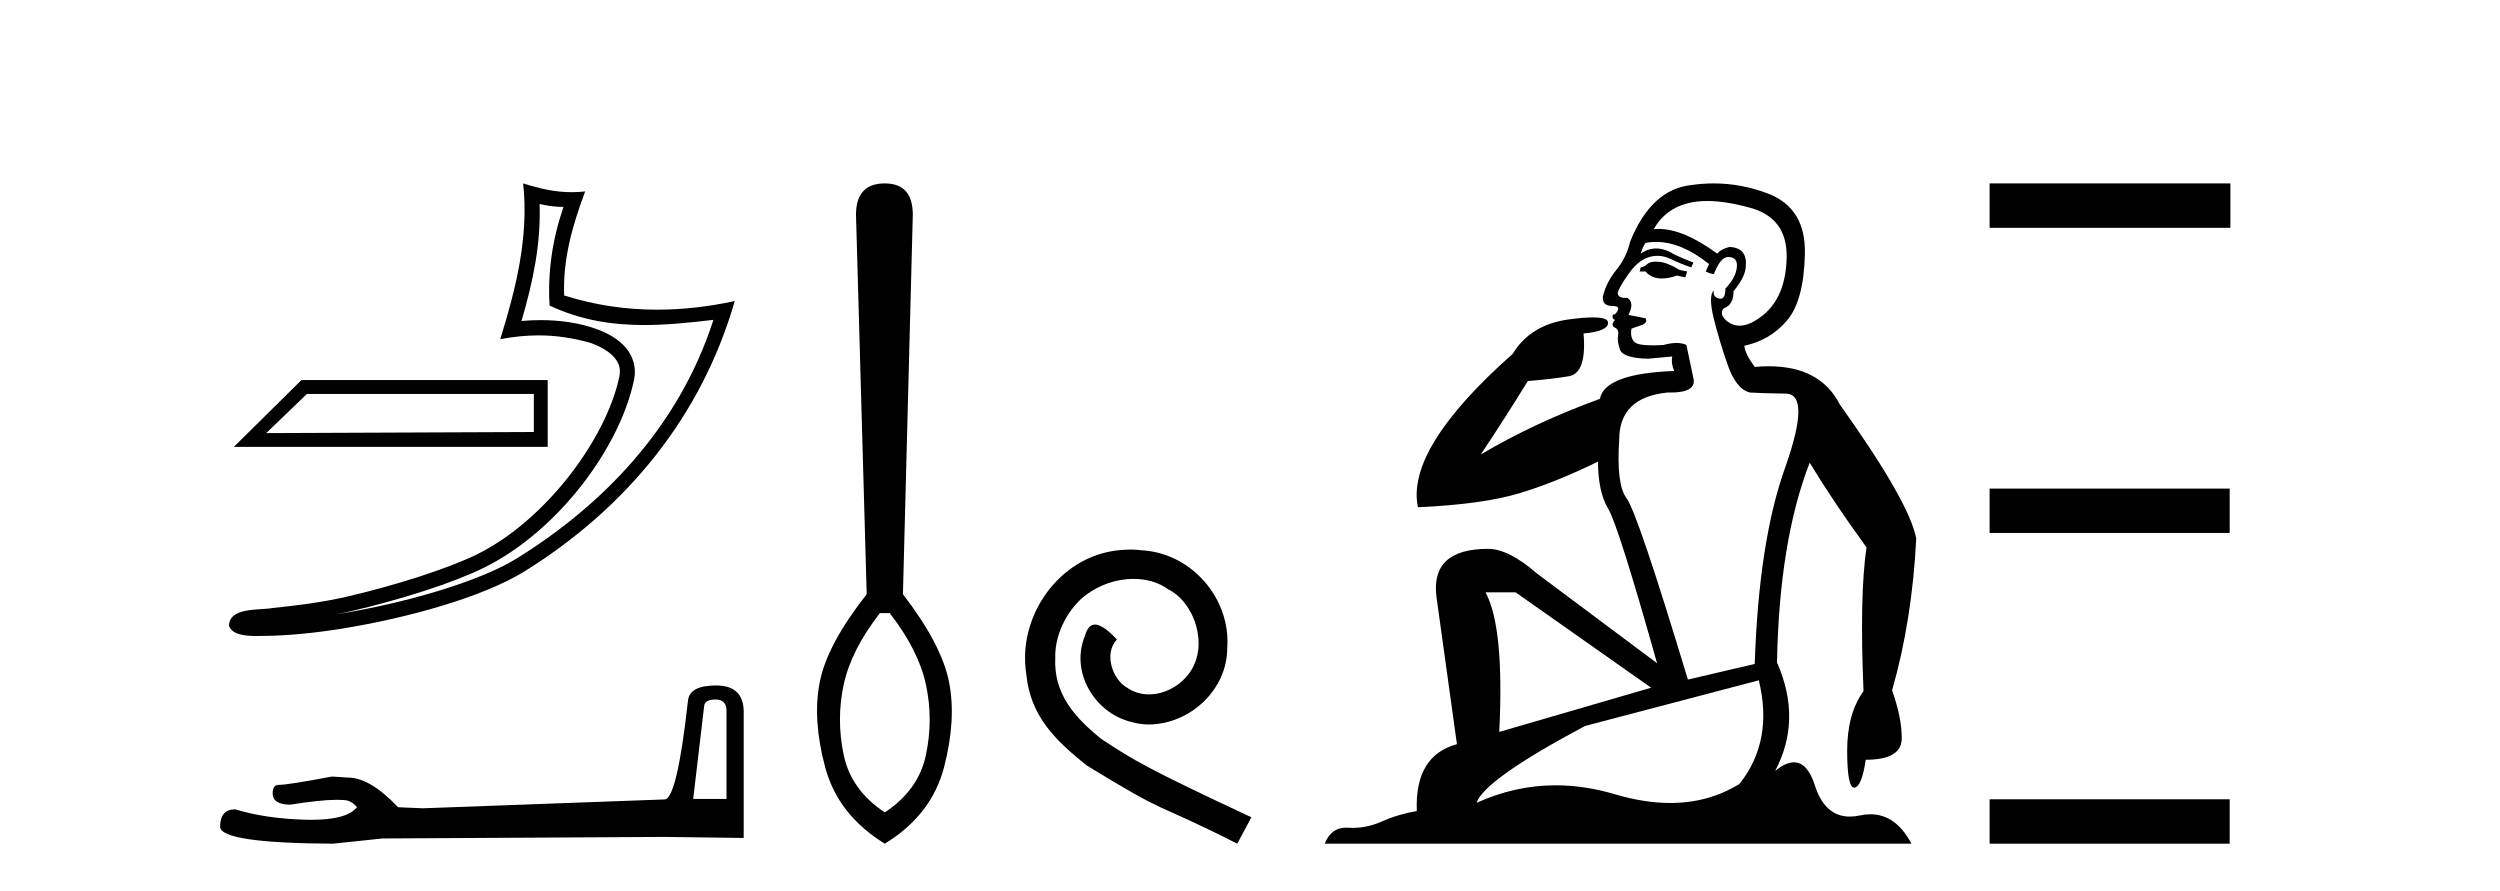
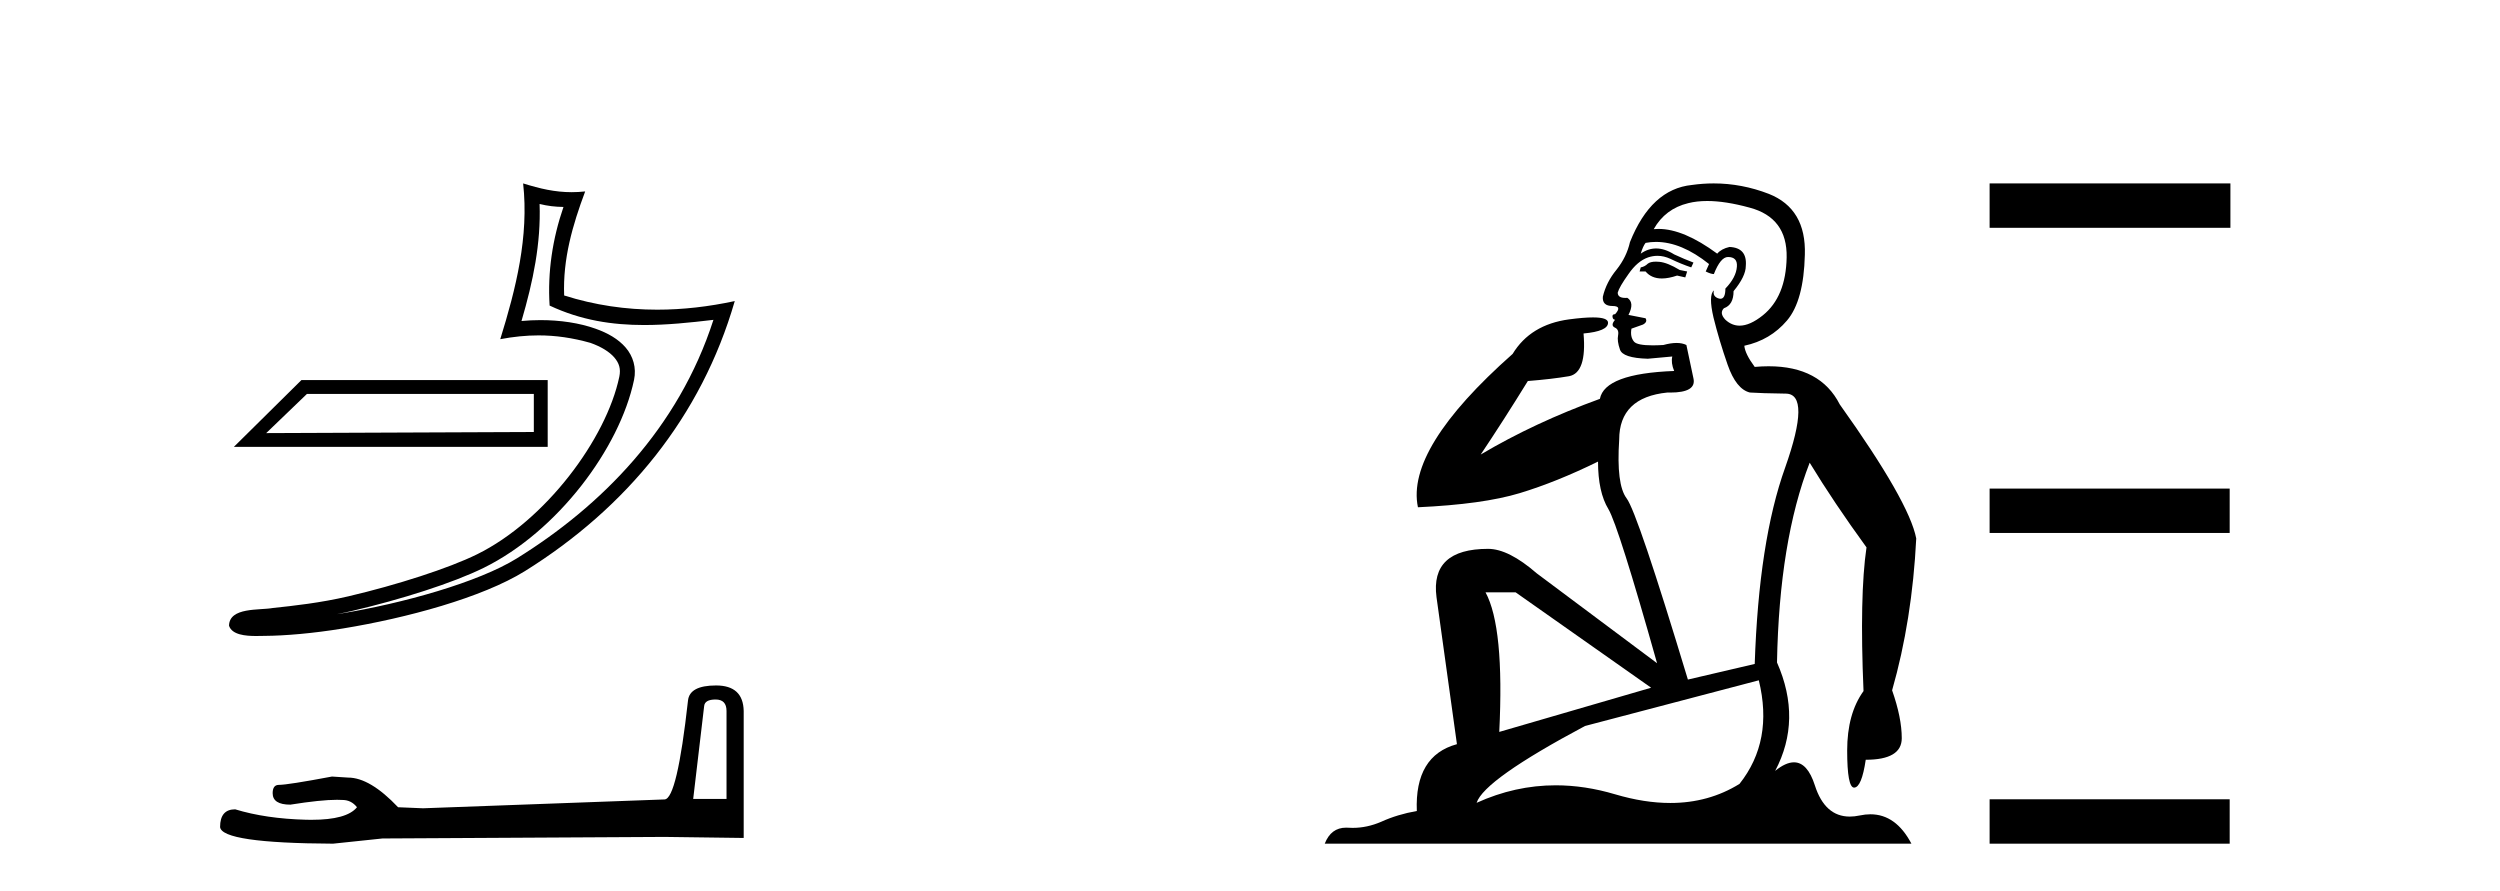
<svg xmlns="http://www.w3.org/2000/svg" width="115.0" height="41.0">
  <path d="M 24.556 18.12 C 24.556 18.704 24.556 19.288 24.556 19.872 C 20.453 19.891 16.349 19.904 12.245 19.923 C 12.87 19.322 13.495 18.721 14.12 18.12 ZM 13.867 17.482 C 12.831 18.507 11.794 19.531 10.758 20.556 L 25.194 20.556 C 25.194 19.531 25.194 18.507 25.194 17.482 ZM 24.821 9.383 C 25.199 9.475 25.526 9.514 25.92 9.52 C 25.416 10.982 25.184 12.513 25.282 14.056 C 26.724 14.735 28.164 14.951 29.634 14.951 C 30.676 14.951 31.734 14.842 32.818 14.713 L 32.818 14.713 C 31.208 19.715 27.646 23.283 23.779 25.683 C 21.997 26.789 18.522 27.758 15.663 28.226 C 15.61 28.234 15.558 28.242 15.504 28.25 C 15.729 28.206 15.956 28.159 16.187 28.105 C 18.446 27.576 20.842 26.816 22.254 26.119 C 25.642 24.448 28.504 20.63 29.166 17.474 C 29.284 16.914 29.121 16.385 28.784 15.992 C 28.447 15.598 27.959 15.319 27.392 15.119 C 26.649 14.855 25.764 14.725 24.864 14.725 C 24.572 14.725 24.279 14.739 23.989 14.766 C 24.529 12.924 24.885 11.195 24.821 9.383 ZM 24.064 8.437 C 24.335 10.885 23.732 13.282 23.012 15.602 C 23.621 15.487 24.2 15.428 24.772 15.428 C 25.56 15.428 26.336 15.54 27.16 15.772 C 27.651 15.946 28.035 16.183 28.258 16.443 C 28.48 16.703 28.565 16.965 28.488 17.331 C 27.887 20.195 25.091 23.946 21.947 25.497 C 20.637 26.144 18.249 26.91 16.029 27.43 C 14.738 27.732 13.504 27.867 12.556 27.967 C 11.942 28.082 10.548 27.917 10.535 28.784 C 10.674 29.204 11.291 29.256 11.781 29.256 C 11.936 29.256 12.079 29.25 12.189 29.25 C 13.11 29.244 14.389 29.137 15.775 28.91 C 18.694 28.433 22.18 27.492 24.145 26.272 C 28.82 23.358 32.262 19.173 33.799 13.849 L 33.799 13.849 C 32.603 14.106 31.414 14.245 30.232 14.245 C 28.794 14.245 27.367 14.04 25.951 13.592 C 25.887 11.912 26.337 10.359 26.918 8.806 L 26.918 8.806 C 26.703 8.829 26.497 8.84 26.297 8.84 C 25.526 8.84 24.848 8.681 24.064 8.437 Z" style="fill:#000000;stroke:none" />
  <path d="M 32.917 32.177 Q 33.42 32.177 33.42 32.704 L 33.42 36.75 L 31.887 36.75 L 32.39 32.489 Q 32.414 32.177 32.917 32.177 ZM 32.941 31.531 Q 31.72 31.531 31.648 32.225 Q 31.145 36.75 30.571 36.774 L 19.461 37.181 L 18.312 37.133 Q 17.019 35.769 16.014 35.769 Q 15.655 35.745 15.272 35.721 Q 13.237 36.104 12.83 36.104 Q 12.542 36.104 12.542 36.487 Q 12.542 37.014 13.356 37.014 Q 14.754 36.791 15.501 36.791 Q 15.636 36.791 15.751 36.798 Q 16.158 36.798 16.421 37.133 Q 15.954 37.711 14.331 37.711 Q 14.206 37.711 14.075 37.708 Q 12.231 37.66 10.818 37.229 Q 10.124 37.229 10.124 38.043 Q 10.196 38.785 15.32 38.809 L 17.594 38.57 L 30.571 38.498 L 34.21 38.546 L 34.21 32.704 Q 34.186 31.531 32.941 31.531 Z" style="fill:#000000;stroke:none" />
-   <path d="M 40.929 28.205 C 41.812 29.342 42.368 30.44 42.595 31.5 C 42.822 32.561 42.822 33.634 42.595 34.719 C 42.368 35.805 41.736 36.689 40.701 37.37 C 39.666 36.689 39.035 35.805 38.808 34.719 C 38.581 33.634 38.581 32.561 38.808 31.5 C 39.035 30.44 39.59 29.342 40.474 28.205 ZM 40.701 8.437 C 39.818 8.437 39.376 8.917 39.376 9.876 L 39.868 27.334 C 38.656 28.875 37.937 30.219 37.71 31.368 C 37.482 32.516 37.564 33.823 37.956 35.287 C 38.347 36.752 39.262 37.926 40.701 38.809 C 42.14 37.926 43.049 36.752 43.428 35.287 C 43.807 33.823 43.883 32.516 43.655 31.368 C 43.428 30.219 42.721 28.875 41.535 27.334 L 41.989 9.876 C 41.989 8.917 41.56 8.437 40.701 8.437 Z" style="fill:#000000;stroke:none" />
-   <path d="M 51.994 25.279 C 51.806 25.279 51.618 25.297 51.43 25.314 C 48.714 25.604 46.784 28.354 47.211 31.019 C 47.399 33.001 48.629 34.111 49.978 35.205 C 53.993 37.665 52.865 36.759 56.914 38.809 L 57.563 37.596 C 52.746 35.341 52.165 34.983 50.661 33.992 C 49.431 33.001 48.458 31.908 48.543 30.251 C 48.509 29.106 49.192 27.927 49.961 27.364 C 50.576 26.902 51.362 26.629 52.131 26.629 C 52.711 26.629 53.258 26.766 53.736 27.107 C 54.949 27.705 55.616 29.687 54.727 30.934 C 54.317 31.532 53.583 31.942 52.848 31.942 C 52.489 31.942 52.131 31.839 51.823 31.617 C 51.208 31.276 50.747 30.08 51.379 29.414 C 51.089 29.106 50.679 28.73 50.371 28.73 C 50.166 28.73 50.012 28.884 49.91 29.243 C 49.226 30.883 50.32 32.745 51.96 33.189 C 52.25 33.274 52.541 33.326 52.831 33.326 C 54.71 33.326 56.453 31.754 56.453 29.807 C 56.623 27.534 54.813 25.45 52.541 25.314 C 52.37 25.297 52.182 25.279 51.994 25.279 Z" style="fill:#000000;stroke:none" />
  <path d="M 76.172 12.036 Q 75.918 12.036 75.798 12.129 Q 75.661 12.266 75.474 12.3 L 75.422 12.488 L 75.696 12.488 Q 75.966 12.81 76.444 12.81 Q 76.752 12.81 77.147 12.676 L 77.523 12.761 L 77.609 12.488 L 77.267 12.419 Q 76.703 12.078 76.328 12.044 Q 76.244 12.036 76.172 12.036 ZM 78.531 9.246 Q 79.37 9.246 80.478 9.55 Q 82.22 10.011 82.186 11.839 Q 82.152 13.649 81.093 14.503 Q 80.499 14.98 80.022 14.98 Q 79.662 14.98 79.368 14.708 Q 79.078 14.401 79.3 14.179 Q 79.744 14.025 79.744 13.393 Q 80.307 12.71 80.307 12.232 Q 80.376 11.395 79.556 11.36 Q 79.18 11.446 78.992 11.668 Q 77.449 10.53 76.29 10.53 Q 76.179 10.53 76.071 10.541 L 76.071 10.541 Q 76.601 9.601 77.66 9.345 Q 78.051 9.246 78.531 9.246 ZM 76.177 11.128 Q 77.344 11.128 78.616 12.146 L 78.463 12.488 Q 78.702 12.607 78.838 12.607 Q 79.146 11.822 79.488 11.822 Q 79.932 11.822 79.897 12.266 Q 79.863 12.761 79.368 13.274 Q 79.368 13.743 79.14 13.743 Q 79.111 13.743 79.078 13.735 Q 78.77 13.649 78.838 13.359 L 78.838 13.359 Q 78.582 13.581 78.821 14.606 Q 79.078 15.648 79.47 16.775 Q 79.863 17.902 80.495 18.056 Q 80.991 18.09 82.152 18.107 Q 83.314 18.124 82.118 21.506 Q 80.905 24.888 80.717 30.542 L 77.643 31.26 Q 75.32 23.573 74.824 22.924 Q 74.346 22.292 74.483 20.225 Q 74.483 18.278 76.703 18.056 Q 76.768 18.058 76.828 18.058 Q 78.045 18.058 77.899 17.407 Q 77.762 16.741 77.574 15.87 Q 77.387 15.776 77.122 15.776 Q 76.857 15.776 76.515 15.87 Q 76.242 15.886 76.023 15.886 Q 75.31 15.886 75.166 15.716 Q 74.978 15.494 75.047 15.118 L 75.576 14.93 Q 75.798 14.811 75.696 14.64 L 74.91 14.486 Q 75.2 13.923 74.859 13.701 Q 74.809 13.704 74.765 13.704 Q 74.415 13.704 74.415 13.461 Q 74.483 13.205 74.91 12.607 Q 75.32 12.01 75.815 11.839 Q 76.029 11.768 76.242 11.768 Q 76.541 11.768 76.84 11.907 Q 77.335 12.146 77.797 12.3 L 77.899 12.078 Q 77.489 11.924 77.011 11.702 Q 76.578 11.429 76.182 11.429 Q 75.812 11.429 75.474 11.668 Q 75.576 11.326 75.696 11.173 Q 75.934 11.128 76.177 11.128 ZM 69.717 27.246 L 75.952 31.635 L 68.966 33.668 Q 69.205 28.851 68.334 27.246 ZM 80.905 31.294 Q 81.588 34.078 80.017 36.059 Q 78.599 36.937 76.834 36.937 Q 75.643 36.937 74.295 36.538 Q 72.905 36.124 71.566 36.124 Q 69.696 36.124 67.924 36.93 Q 68.265 35.871 72.911 33.395 L 80.905 31.294 ZM 78.83 8.437 Q 78.334 8.437 77.831 8.508 Q 75.952 8.696 74.978 11.138 Q 74.824 11.822 74.363 12.402 Q 73.885 12.983 73.731 13.649 Q 73.697 14.076 74.175 14.076 Q 74.637 14.076 74.295 14.452 Q 74.158 14.452 74.175 14.572 Q 74.192 14.708 74.295 14.708 Q 74.073 14.965 74.278 15.067 Q 74.483 15.152 74.432 15.426 Q 74.38 15.682 74.517 16.075 Q 74.637 16.468 75.798 16.502 L 76.925 16.399 L 76.925 16.399 Q 76.857 16.69 77.011 17.065 Q 73.817 17.185 73.595 18.347 Q 70.588 19.44 68.112 20.909 Q 69.154 19.354 70.281 17.527 Q 71.374 17.441 72.177 17.305 Q 72.997 17.151 72.843 15.34 Q 73.97 15.238 73.97 14.845 Q 73.97 14.601 73.277 14.601 Q 72.856 14.601 72.177 14.691 Q 70.401 14.93 69.581 16.28 Q 64.661 20.635 65.225 23.334 Q 68.214 23.197 69.905 22.685 Q 71.596 22.173 73.509 21.233 Q 73.509 22.634 73.987 23.42 Q 74.449 24.205 76.225 30.508 L 70.691 26.374 Q 69.393 25.247 68.453 25.247 Q 65.789 25.247 66.079 27.468 L 67.019 34.232 Q 65.071 34.761 65.174 37.306 Q 64.286 37.46 63.534 37.802 Q 62.885 38.082 62.223 38.082 Q 62.119 38.082 62.014 38.075 Q 61.967 38.072 61.921 38.072 Q 61.226 38.072 60.938 38.809 L 87.925 38.809 Q 87.214 37.457 86.039 37.457 Q 85.805 37.457 85.551 37.511 Q 85.308 37.563 85.091 37.563 Q 83.944 37.563 83.484 36.128 Q 83.145 35.067 82.522 35.067 Q 82.142 35.067 81.657 35.461 Q 82.904 33.104 81.742 30.474 Q 81.845 24.888 83.245 21.284 Q 84.356 23.112 85.859 25.179 Q 85.534 27.399 85.722 31.789 Q 84.97 32.831 84.97 34.522 Q 84.97 36.23 85.289 36.23 Q 85.292 36.23 85.295 36.23 Q 85.637 36.213 85.824 34.949 Q 87.481 34.949 87.481 33.958 Q 87.481 33.019 87.037 31.755 Q 87.96 28.527 88.147 24.769 Q 87.823 23.078 84.629 18.603 Q 83.736 16.848 81.357 16.848 Q 81.05 16.848 80.717 16.878 Q 80.273 16.28 80.239 15.904 Q 81.435 15.648 82.203 14.742 Q 82.972 13.837 83.023 11.719 Q 83.092 9.601 81.366 8.918 Q 80.12 8.437 78.83 8.437 Z" style="fill:#000000;stroke:none" />
  <path d="M 91.522 8.437 L 91.522 10.479 L 102.599 10.479 L 102.599 8.437 ZM 91.522 22.475 L 91.522 24.516 L 102.565 24.516 L 102.565 22.475 ZM 91.522 36.767 L 91.522 38.809 L 102.565 38.809 L 102.565 36.767 Z" style="fill:#000000;stroke:none" />
</svg>